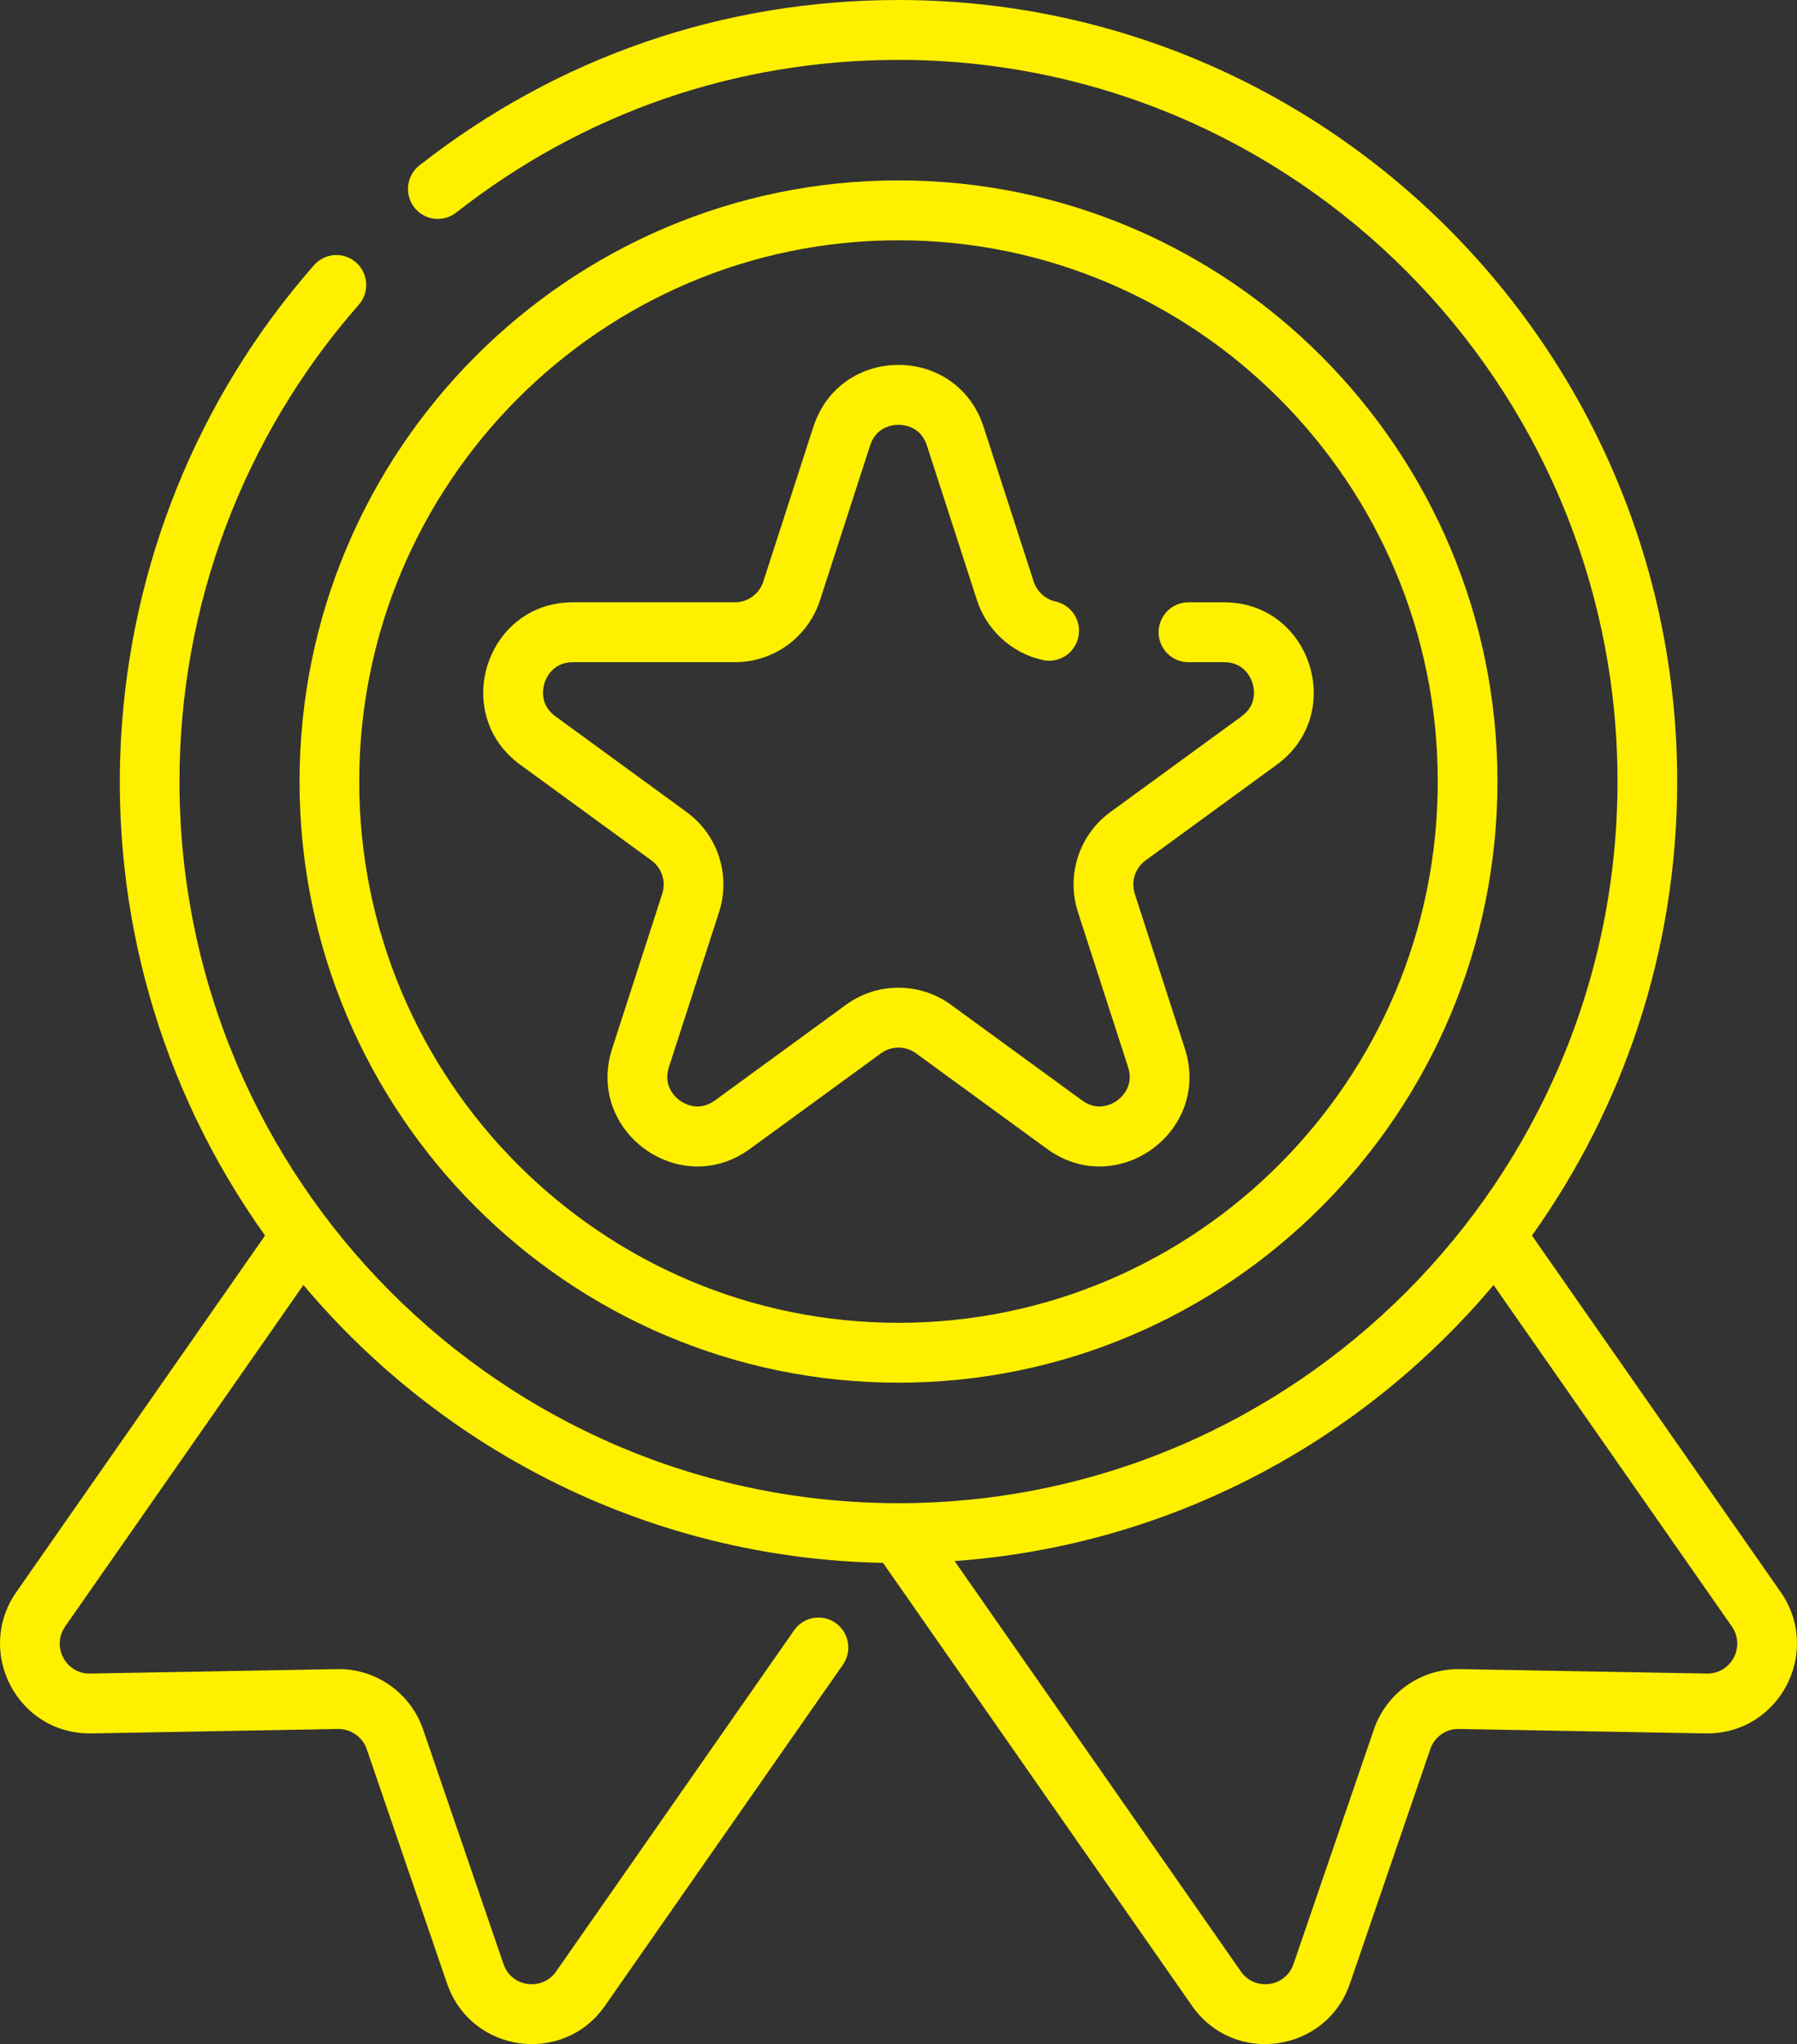
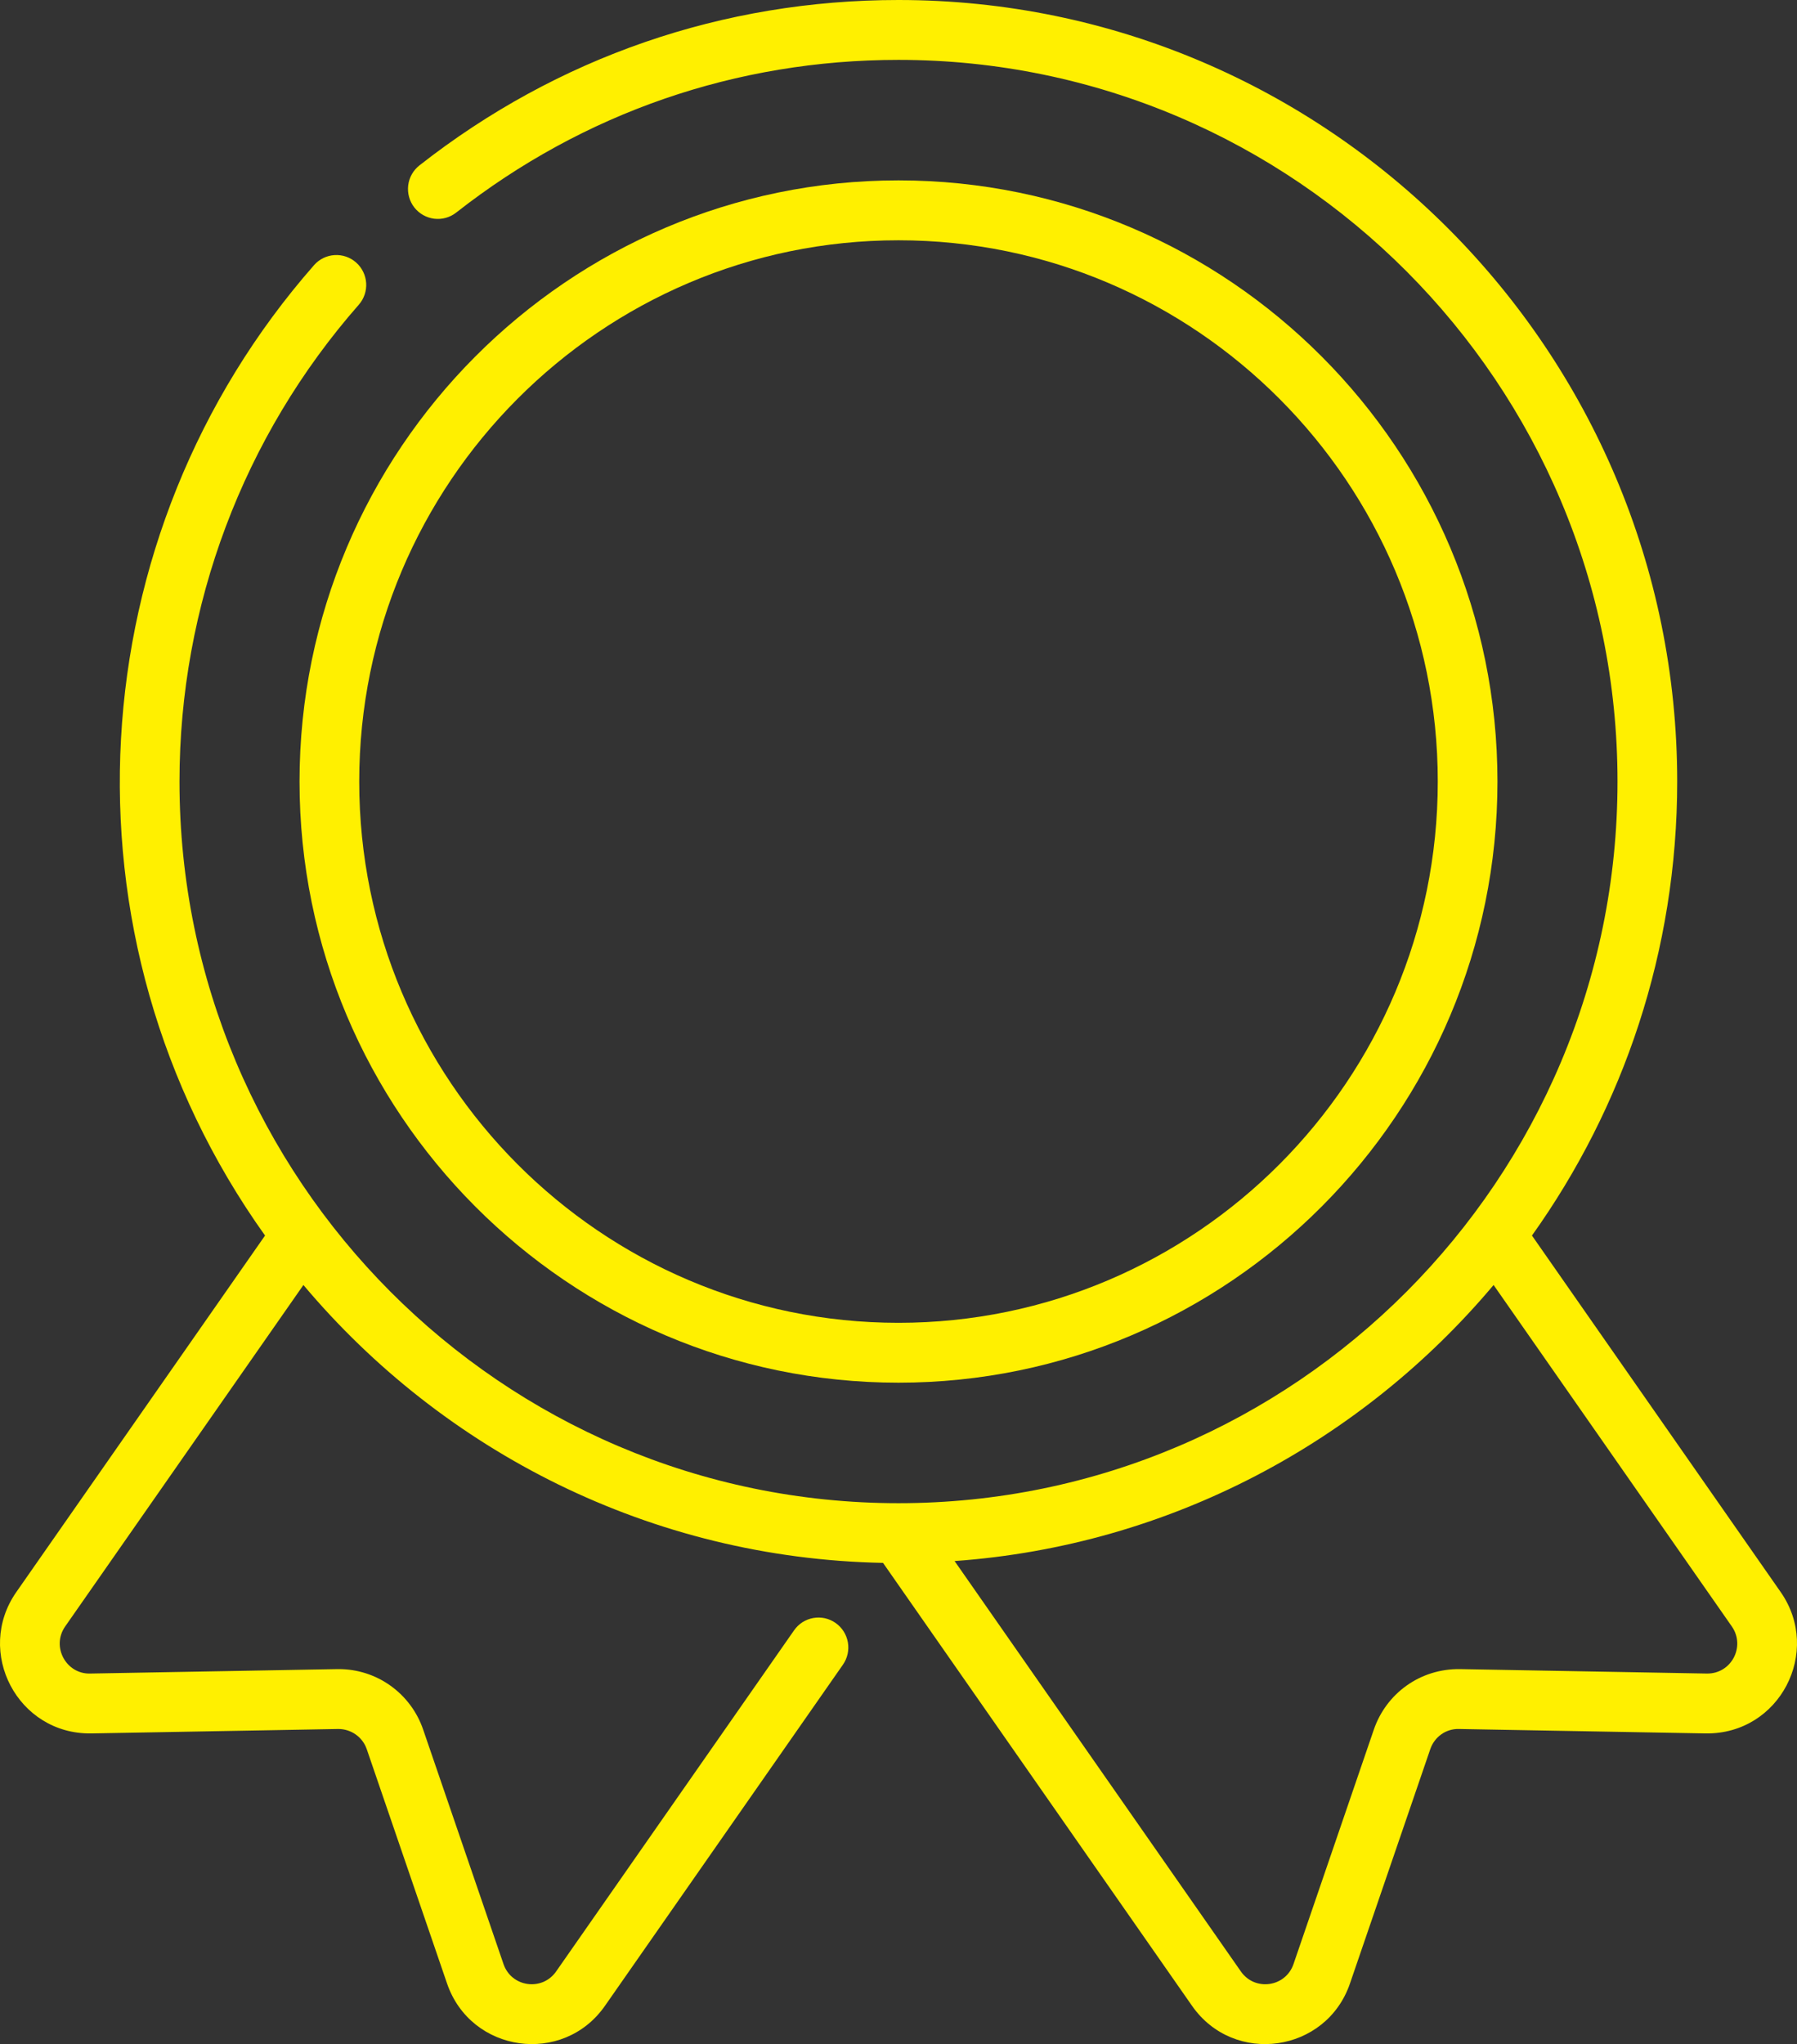
<svg xmlns="http://www.w3.org/2000/svg" width="51" height="58" viewBox="0 0 51 58" fill="none">
  <rect x="0" y="0" width="51" height="58" fill="#333333" stroke="none" />
  <path d="M50.537 45.174L43.478 35.058C46.072 31.424 47.6 26.976 47.6 22.175C47.6 9.948 37.686 0 25.5 0C20.519 0 15.818 1.623 11.904 4.693C11.727 4.832 11.612 5.035 11.585 5.259C11.558 5.483 11.62 5.708 11.758 5.886C11.897 6.063 12.1 6.178 12.323 6.206C12.546 6.233 12.77 6.171 12.947 6.032C16.56 3.198 20.901 1.699 25.5 1.699C36.752 1.699 45.906 10.885 45.906 22.175C45.906 33.466 36.752 42.652 25.5 42.652C14.248 42.652 5.094 33.466 5.094 22.175C5.094 17.189 6.901 12.383 10.184 8.645C10.332 8.476 10.406 8.255 10.392 8.031C10.377 7.807 10.275 7.597 10.107 7.449C9.939 7.3 9.719 7.224 9.495 7.238C9.271 7.252 9.062 7.354 8.914 7.522C2.221 15.142 1.458 26.562 7.522 35.058L0.463 45.174C-0.72 46.869 0.498 49.215 2.589 49.185L9.594 49.059C9.957 49.055 10.289 49.282 10.409 49.633L12.687 56.279C13.361 58.249 15.98 58.619 17.17 56.913L23.923 47.234C24.052 47.05 24.102 46.821 24.063 46.599C24.024 46.377 23.899 46.18 23.715 46.051C23.624 45.987 23.521 45.941 23.413 45.917C23.304 45.893 23.192 45.891 23.082 45.91C22.973 45.929 22.868 45.97 22.774 46.03C22.681 46.09 22.6 46.168 22.536 46.26L15.783 55.939C15.386 56.507 14.514 56.387 14.289 55.727L12.011 49.08C11.84 48.578 11.517 48.142 11.086 47.833C10.656 47.524 10.14 47.359 9.611 47.36C9.575 47.36 9.947 47.353 2.558 47.486C1.881 47.505 1.447 46.727 1.85 46.149L8.611 36.461C12.58 41.179 18.471 44.217 25.061 44.346L33.83 56.913C35.022 58.622 37.641 58.245 38.313 56.28L40.592 49.632C40.711 49.283 41.037 49.048 41.407 49.059L48.411 49.185C50.507 49.212 51.718 46.866 50.537 45.174ZM48.441 47.486L41.437 47.36C40.294 47.344 39.338 48.059 38.989 49.08L36.711 55.728C36.486 56.386 35.614 56.508 35.217 55.939L27.092 44.294C33.214 43.855 38.653 40.902 42.389 36.461L49.15 46.149C49.545 46.715 49.14 47.496 48.441 47.486Z" fill="#FFF000" />
  <path d="M25.5 39.233C34.873 39.233 42.499 31.581 42.499 22.176C42.499 12.77 34.873 5.118 25.5 5.118C16.127 5.118 8.501 12.77 8.501 22.176C8.501 31.582 16.127 39.233 25.5 39.233ZM25.5 6.818C33.939 6.818 40.805 13.707 40.805 22.176C40.805 30.645 33.939 37.534 25.5 37.534C17.061 37.534 10.195 30.645 10.195 22.176C10.195 13.707 17.061 6.818 25.5 6.818Z" fill="#FFF000" />
-   <path d="M14.767 21.7L18.487 24.413C18.632 24.518 18.739 24.667 18.795 24.837C18.85 25.008 18.85 25.192 18.794 25.363L17.374 29.751C16.613 32.101 19.293 34.05 21.283 32.6L25.002 29.888C25.146 29.782 25.321 29.725 25.5 29.725C25.679 29.725 25.853 29.782 25.998 29.888L29.717 32.6C31.707 34.05 34.387 32.101 33.626 29.751L32.206 25.362C32.15 25.192 32.15 25.008 32.205 24.837C32.261 24.666 32.368 24.518 32.514 24.413L36.232 21.701C38.226 20.248 37.198 17.09 34.739 17.09H33.728C33.261 17.09 32.882 17.47 32.882 17.939C32.882 18.409 33.261 18.789 33.728 18.789H34.739C35.311 18.789 35.501 19.238 35.545 19.376C35.59 19.514 35.699 19.989 35.237 20.326L31.518 23.038C31.083 23.353 30.759 23.799 30.593 24.312C30.427 24.824 30.428 25.376 30.595 25.888L32.015 30.276C32.192 30.821 31.825 31.141 31.708 31.226C31.591 31.311 31.174 31.562 30.713 31.226L26.993 28.513C26.559 28.196 26.037 28.025 25.5 28.025C24.963 28.025 24.44 28.196 24.006 28.513L20.288 31.226C19.825 31.562 19.409 31.311 19.292 31.226C19.175 31.141 18.808 30.821 18.985 30.276L20.405 25.888C20.572 25.376 20.572 24.824 20.407 24.312C20.241 23.8 19.917 23.354 19.482 23.038L15.763 20.325C15.301 19.989 15.41 19.514 15.455 19.376C15.499 19.238 15.689 18.789 16.261 18.789H20.858C21.395 18.79 21.918 18.619 22.352 18.303C22.786 17.986 23.109 17.539 23.274 17.027L24.694 12.64C24.871 12.095 25.355 12.053 25.5 12.053C25.644 12.053 26.129 12.095 26.306 12.64L27.726 17.027C28.004 17.884 28.72 18.536 29.595 18.728C29.815 18.777 30.044 18.735 30.233 18.614C30.423 18.492 30.556 18.3 30.604 18.08C30.652 17.86 30.611 17.63 30.49 17.44C30.369 17.25 30.177 17.116 29.958 17.068C29.814 17.036 29.682 16.967 29.573 16.867C29.464 16.768 29.382 16.642 29.337 16.502L27.916 12.115C27.157 9.768 23.844 9.764 23.083 12.115L21.663 16.501C21.608 16.672 21.501 16.821 21.356 16.927C21.212 17.033 21.037 17.089 20.858 17.089H16.261C13.797 17.09 12.777 20.25 14.767 21.7Z" fill="#FFF000" />
</svg>